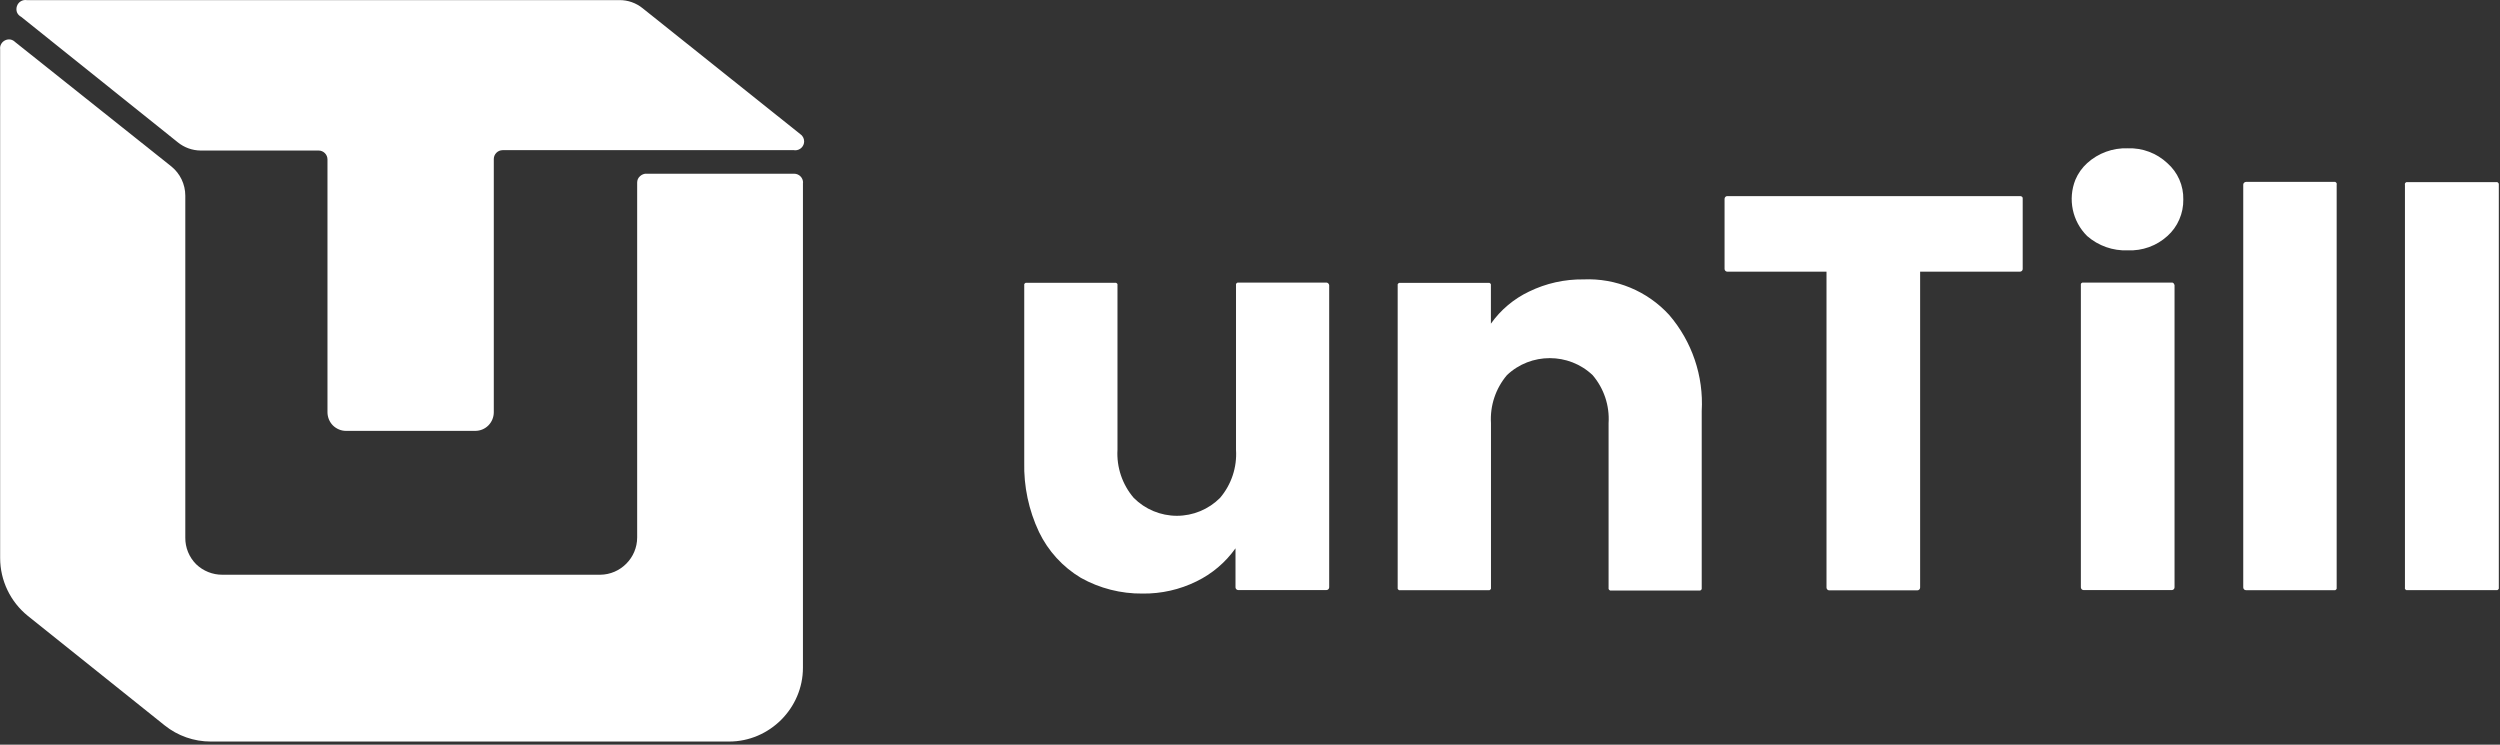
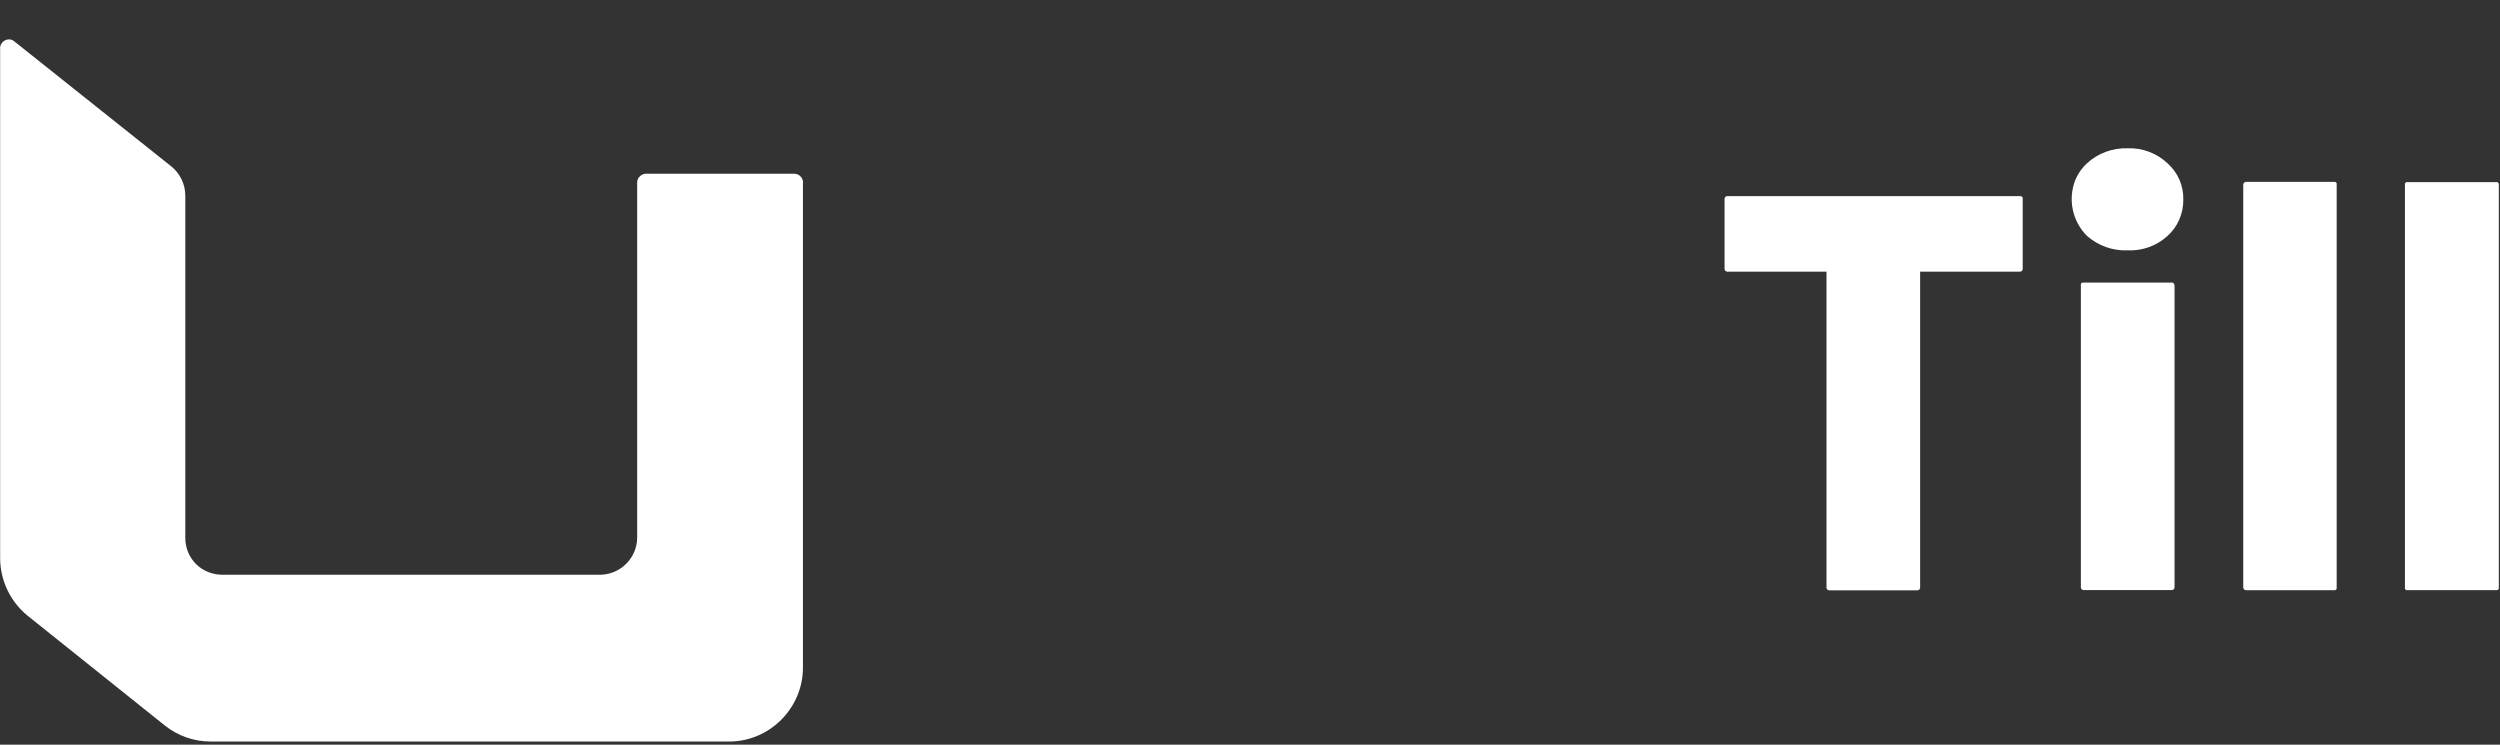
<svg xmlns="http://www.w3.org/2000/svg" width="100%" height="100%" viewBox="0 0 141 42" xml:space="preserve" style="fill-rule:evenodd;clip-rule:evenodd;stroke-linejoin:round;stroke-miterlimit:2;">
  <rect x="0" y="0" width="141" height="42" fill="#333333" stroke="none" />
  <g id="Path_27" transform="matrix(1,0,0,1,-57.443,-15.841)">
-     <path d="M132.409,31.92L132.409,48.966C132.409,49.051 132.339,49.121 132.254,49.121L127.28,49.121C127.195,49.121 127.125,49.051 127.125,48.966L127.125,46.766C126.56,47.562 125.803,48.204 124.925,48.631C123.979,49.097 122.936,49.332 121.882,49.318C120.665,49.331 119.465,49.025 118.403,48.431C117.38,47.818 116.559,46.918 116.042,45.844C115.463,44.616 115.178,43.27 115.21,41.913L115.21,31.93C115.208,31.91 115.208,31.89 115.21,31.87C115.219,31.851 115.231,31.835 115.245,31.82C115.26,31.807 115.277,31.797 115.295,31.79L120.384,31.79C120.403,31.796 120.42,31.806 120.434,31.82C120.45,31.833 120.462,31.85 120.469,31.87C120.474,31.89 120.474,31.91 120.469,31.93L120.469,41.205C120.412,42.195 120.741,43.169 121.386,43.922C122.031,44.568 122.907,44.932 123.82,44.932C124.733,44.932 125.609,44.568 126.254,43.922C126.894,43.169 127.217,42.196 127.154,41.21L127.154,31.92C127.152,31.9 127.152,31.88 127.154,31.86C127.163,31.841 127.175,31.825 127.189,31.81C127.204,31.797 127.221,31.787 127.239,31.78L132.273,31.78C132.308,31.786 132.339,31.804 132.363,31.83C132.386,31.855 132.402,31.886 132.409,31.92Z" style="fill:white;fill-rule:nonzero;" />
-   </g>
+     </g>
  <g id="Path_28" transform="matrix(1,0,0,1,-78.391,-15.656)">
-     <path d="M167.7,31.414C169.527,31.334 171.299,32.069 172.533,33.419C173.822,34.92 174.481,36.864 174.368,38.839L174.368,48.816C174.372,48.836 174.372,48.856 174.368,48.876C174.361,48.896 174.349,48.913 174.333,48.926C174.32,48.94 174.305,48.952 174.288,48.961L169.2,48.961L169.15,48.926C169.136,48.911 169.124,48.895 169.115,48.876C169.113,48.856 169.113,48.836 169.115,48.816L169.115,39.521C169.178,38.536 168.855,37.565 168.215,36.814C166.869,35.535 164.728,35.535 163.382,36.814C162.745,37.567 162.422,38.537 162.482,39.521L162.482,48.8C162.484,48.82 162.484,48.84 162.482,48.86C162.473,48.879 162.461,48.895 162.447,48.91L162.397,48.945L157.3,48.945C157.283,48.936 157.268,48.924 157.255,48.91C157.239,48.897 157.227,48.88 157.22,48.86C157.215,48.84 157.215,48.82 157.22,48.8L157.22,31.75C157.215,31.73 157.215,31.71 157.22,31.69C157.227,31.67 157.239,31.653 157.255,31.64C157.269,31.626 157.286,31.616 157.305,31.61C157.323,31.605 157.342,31.605 157.36,31.61L162.333,31.61C162.353,31.605 162.373,31.605 162.393,31.61C162.411,31.617 162.428,31.627 162.443,31.64C162.457,31.655 162.469,31.671 162.478,31.69C162.48,31.71 162.48,31.73 162.478,31.75L162.478,33.911C163.028,33.134 163.769,32.51 164.629,32.101C165.585,31.635 166.637,31.4 167.7,31.414Z" style="fill:white;fill-rule:nonzero;" />
-   </g>
+     </g>
  <g id="Path_29" transform="matrix(1,0,0,1,-96.735,-10.989)">
    <path d="M210.815,22.205L210.815,26.161C210.816,26.201 210.8,26.239 210.77,26.266C210.741,26.296 210.701,26.312 210.66,26.311L205.03,26.311L205.03,44.129C205.03,44.17 205.014,44.21 204.985,44.239C204.956,44.269 204.916,44.285 204.875,44.284L199.9,44.284C199.86,44.285 199.822,44.269 199.795,44.239C199.766,44.21 199.75,44.17 199.75,44.129L199.75,26.311L194.15,26.311C194.069,26.308 194.003,26.242 194,26.161L194,22.205C194,22.164 194.016,22.124 194.045,22.095C194.072,22.065 194.11,22.049 194.15,22.05L210.694,22.05C210.732,22.055 210.767,22.073 210.794,22.1C210.813,22.131 210.821,22.169 210.815,22.205Z" style="fill:white;fill-rule:nonzero;" />
  </g>
  <g id="Path_30" transform="matrix(1,0,0,1,-116.206,-8.304)">
    <path d="M238.85,24.384L238.85,41.43C238.85,41.515 238.78,41.585 238.695,41.585L233.722,41.585C233.637,41.585 233.567,41.515 233.567,41.43L233.567,24.384C233.562,24.364 233.562,24.344 233.567,24.324C233.572,24.305 233.582,24.287 233.597,24.274C233.612,24.261 233.629,24.251 233.647,24.244C233.667,24.239 233.687,24.239 233.707,24.244L238.68,24.244C238.7,24.239 238.72,24.239 238.74,24.244L238.79,24.274C238.805,24.287 238.815,24.305 238.82,24.324C238.835,24.341 238.845,24.362 238.85,24.384ZM236.213,22.424C235.374,22.458 234.554,22.169 233.922,21.617C233.083,20.789 232.821,19.532 233.26,18.438C233.41,18.083 233.636,17.764 233.922,17.505C234.547,16.938 235.37,16.638 236.213,16.668C237.038,16.639 237.842,16.94 238.444,17.505C239.034,18.023 239.364,18.777 239.344,19.561C239.35,19.947 239.273,20.33 239.118,20.684C238.965,21.04 238.736,21.359 238.446,21.617C237.837,22.17 237.034,22.46 236.212,22.423L236.213,22.424Z" style="fill:white;fill-rule:nonzero;" />
  </g>
  <g id="Path_31" transform="matrix(1,0,0,1,-125.831,-10.191)">
    <path d="M257.619,20.605L257.619,43.332C257.624,43.352 257.624,43.372 257.619,43.392C257.612,43.41 257.602,43.427 257.589,43.442L257.539,43.477L252.505,43.477C252.464,43.478 252.424,43.462 252.395,43.432C252.366,43.403 252.35,43.363 252.35,43.322L252.35,20.605C252.349,20.565 252.365,20.527 252.395,20.5C252.423,20.469 252.463,20.451 252.505,20.45L257.539,20.45C257.558,20.458 257.575,20.47 257.589,20.485C257.603,20.499 257.613,20.516 257.619,20.535C257.627,20.558 257.627,20.582 257.619,20.605Z" style="fill:white;fill-rule:nonzero;" />
  </g>
  <g id="Path_32" transform="matrix(1,0,0,1,-134.896,-10.202)">
    <path d="M275.829,20.616L275.829,43.342C275.831,43.362 275.831,43.382 275.829,43.402C275.82,43.421 275.808,43.437 275.794,43.452L275.744,43.487L270.615,43.487L270.565,43.452C270.55,43.439 270.54,43.421 270.535,43.402C270.528,43.383 270.528,43.361 270.535,43.342L270.535,20.616C270.527,20.598 270.527,20.579 270.535,20.561C270.539,20.541 270.549,20.524 270.565,20.511C270.578,20.495 270.595,20.483 270.615,20.476C270.633,20.471 270.652,20.471 270.67,20.476L275.683,20.476C275.703,20.47 275.723,20.47 275.743,20.476C275.762,20.483 275.78,20.495 275.793,20.511C275.808,20.525 275.82,20.542 275.828,20.561C275.831,20.579 275.831,20.598 275.829,20.616Z" style="fill:white;fill-rule:nonzero;" />
  </g>
  <g id="Path_33" transform="matrix(1,0,0,1,0.008,-2.202)">
    <path d="M45.278,12.5L45.278,39.849C45.278,39.852 45.278,39.856 45.278,39.859C45.278,42.144 43.397,44.025 41.112,44.025C41.11,44.025 41.109,44.025 41.107,44.025L11.878,44.025C10.933,44.026 10.015,43.704 9.278,43.113L1.56,36.937C0.575,36.141 0.001,34.94 -0,33.673L0,4.981C-0.014,4.877 0.007,4.771 0.06,4.681C0.164,4.5 0.369,4.4 0.576,4.43C0.677,4.448 0.77,4.497 0.842,4.57L9.656,11.589C10.152,11.99 10.442,12.595 10.443,13.233L10.443,32.525C10.437,33.087 10.658,33.628 11.055,34.025C11.452,34.407 11.983,34.62 12.534,34.617L33.842,34.617C34.989,34.609 35.928,33.664 35.928,32.517L35.928,12.5C35.929,12.431 35.942,12.364 35.968,12.3C35.998,12.237 36.04,12.181 36.093,12.135C36.143,12.09 36.2,12.054 36.263,12.03C36.326,12.004 36.395,11.994 36.463,12L44.785,12C45.059,12 45.285,12.226 45.285,12.5L45.278,12.5Z" style="fill:white;fill-rule:nonzero;" />
  </g>
  <g id="Path_34" transform="matrix(1,0,0,1,-0.914,0.012)">
-     <path d="M45.678,8.457L29.264,8.457C28.99,8.457 28.764,8.683 28.764,8.957L28.764,23.241C28.763,23.519 28.653,23.785 28.458,23.983C28.263,24.179 27.997,24.289 27.721,24.289L20.431,24.289C20.294,24.29 20.157,24.263 20.031,24.209C19.904,24.156 19.788,24.079 19.69,23.983C19.593,23.885 19.517,23.769 19.464,23.642C19.412,23.515 19.385,23.379 19.384,23.242L19.384,8.978C19.384,8.704 19.158,8.478 18.884,8.478L12.228,8.478C11.761,8.474 11.308,8.311 10.945,8.017L2.106,0.936C1.999,0.882 1.916,0.791 1.87,0.681C1.83,0.567 1.83,0.444 1.87,0.33C1.947,0.1 2.181,-0.043 2.421,-0.006L35.861,-0.006C36.332,-0.007 36.789,0.154 37.155,0.45L46.039,7.544C46.182,7.636 46.268,7.794 46.268,7.964C46.268,8.238 46.042,8.464 45.768,8.464C45.738,8.464 45.708,8.461 45.678,8.456L45.678,8.457Z" style="fill:white;fill-rule:nonzero;" />
-   </g>
+     </g>
</svg>